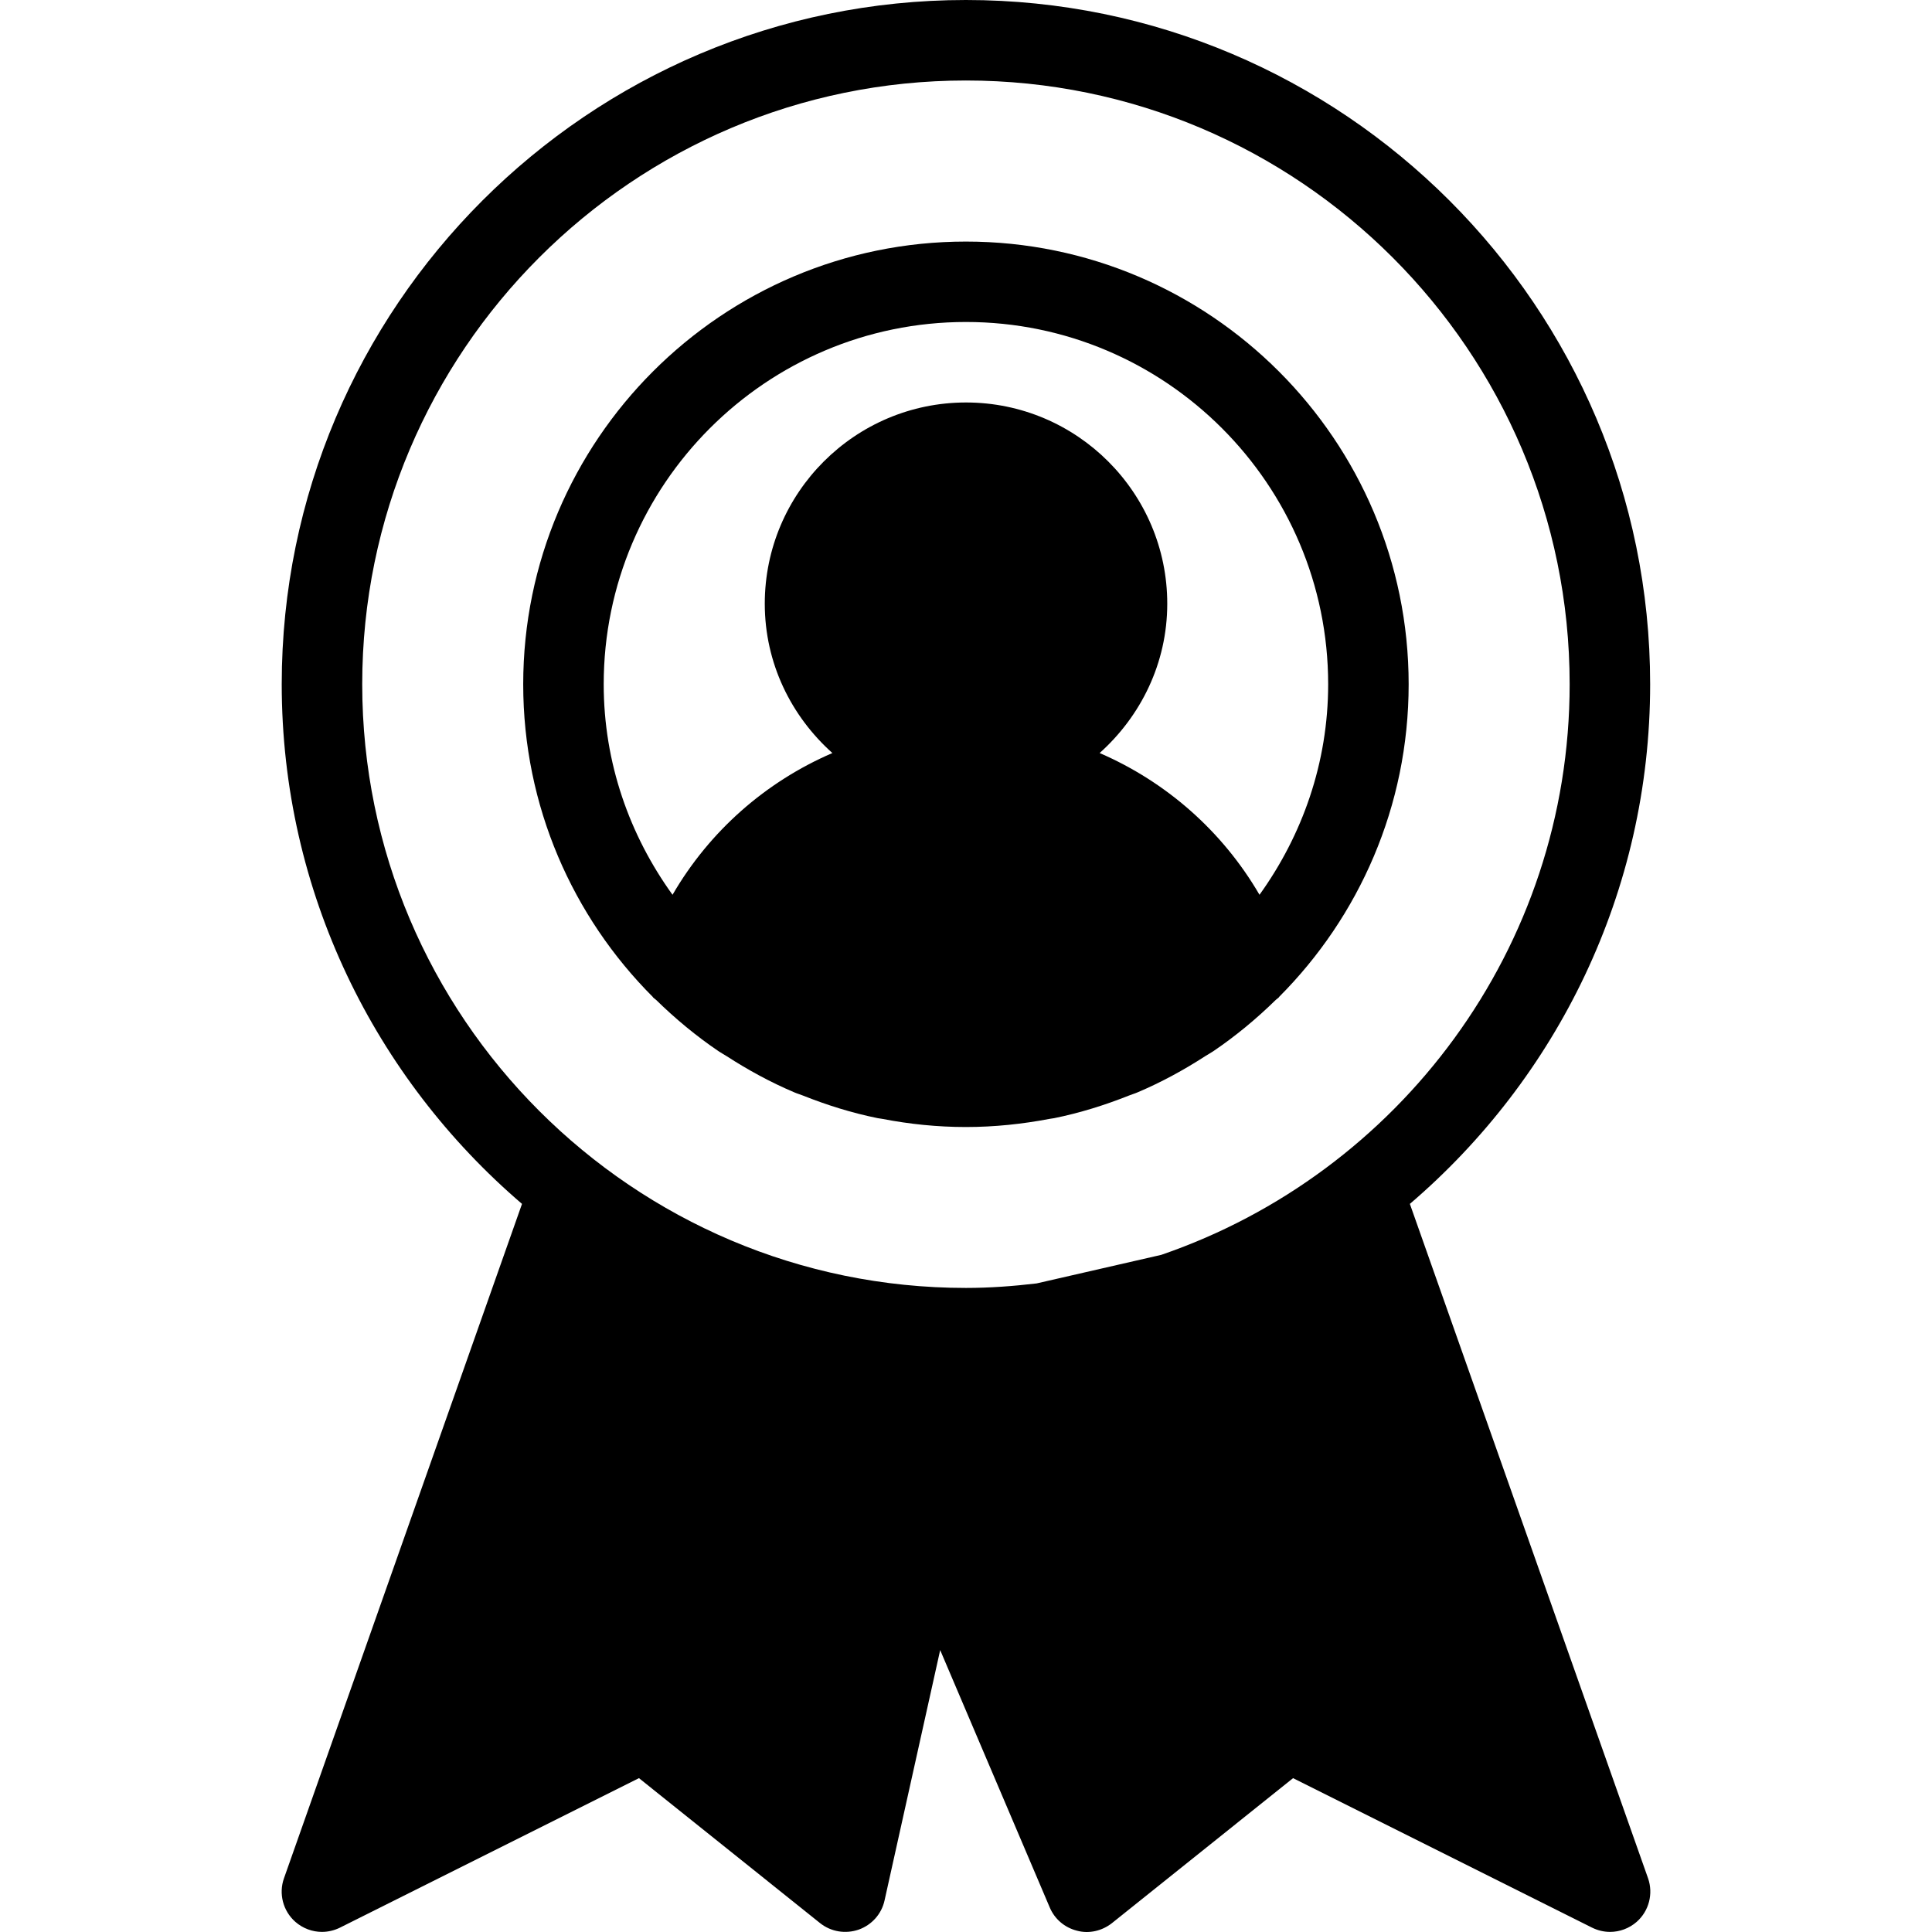
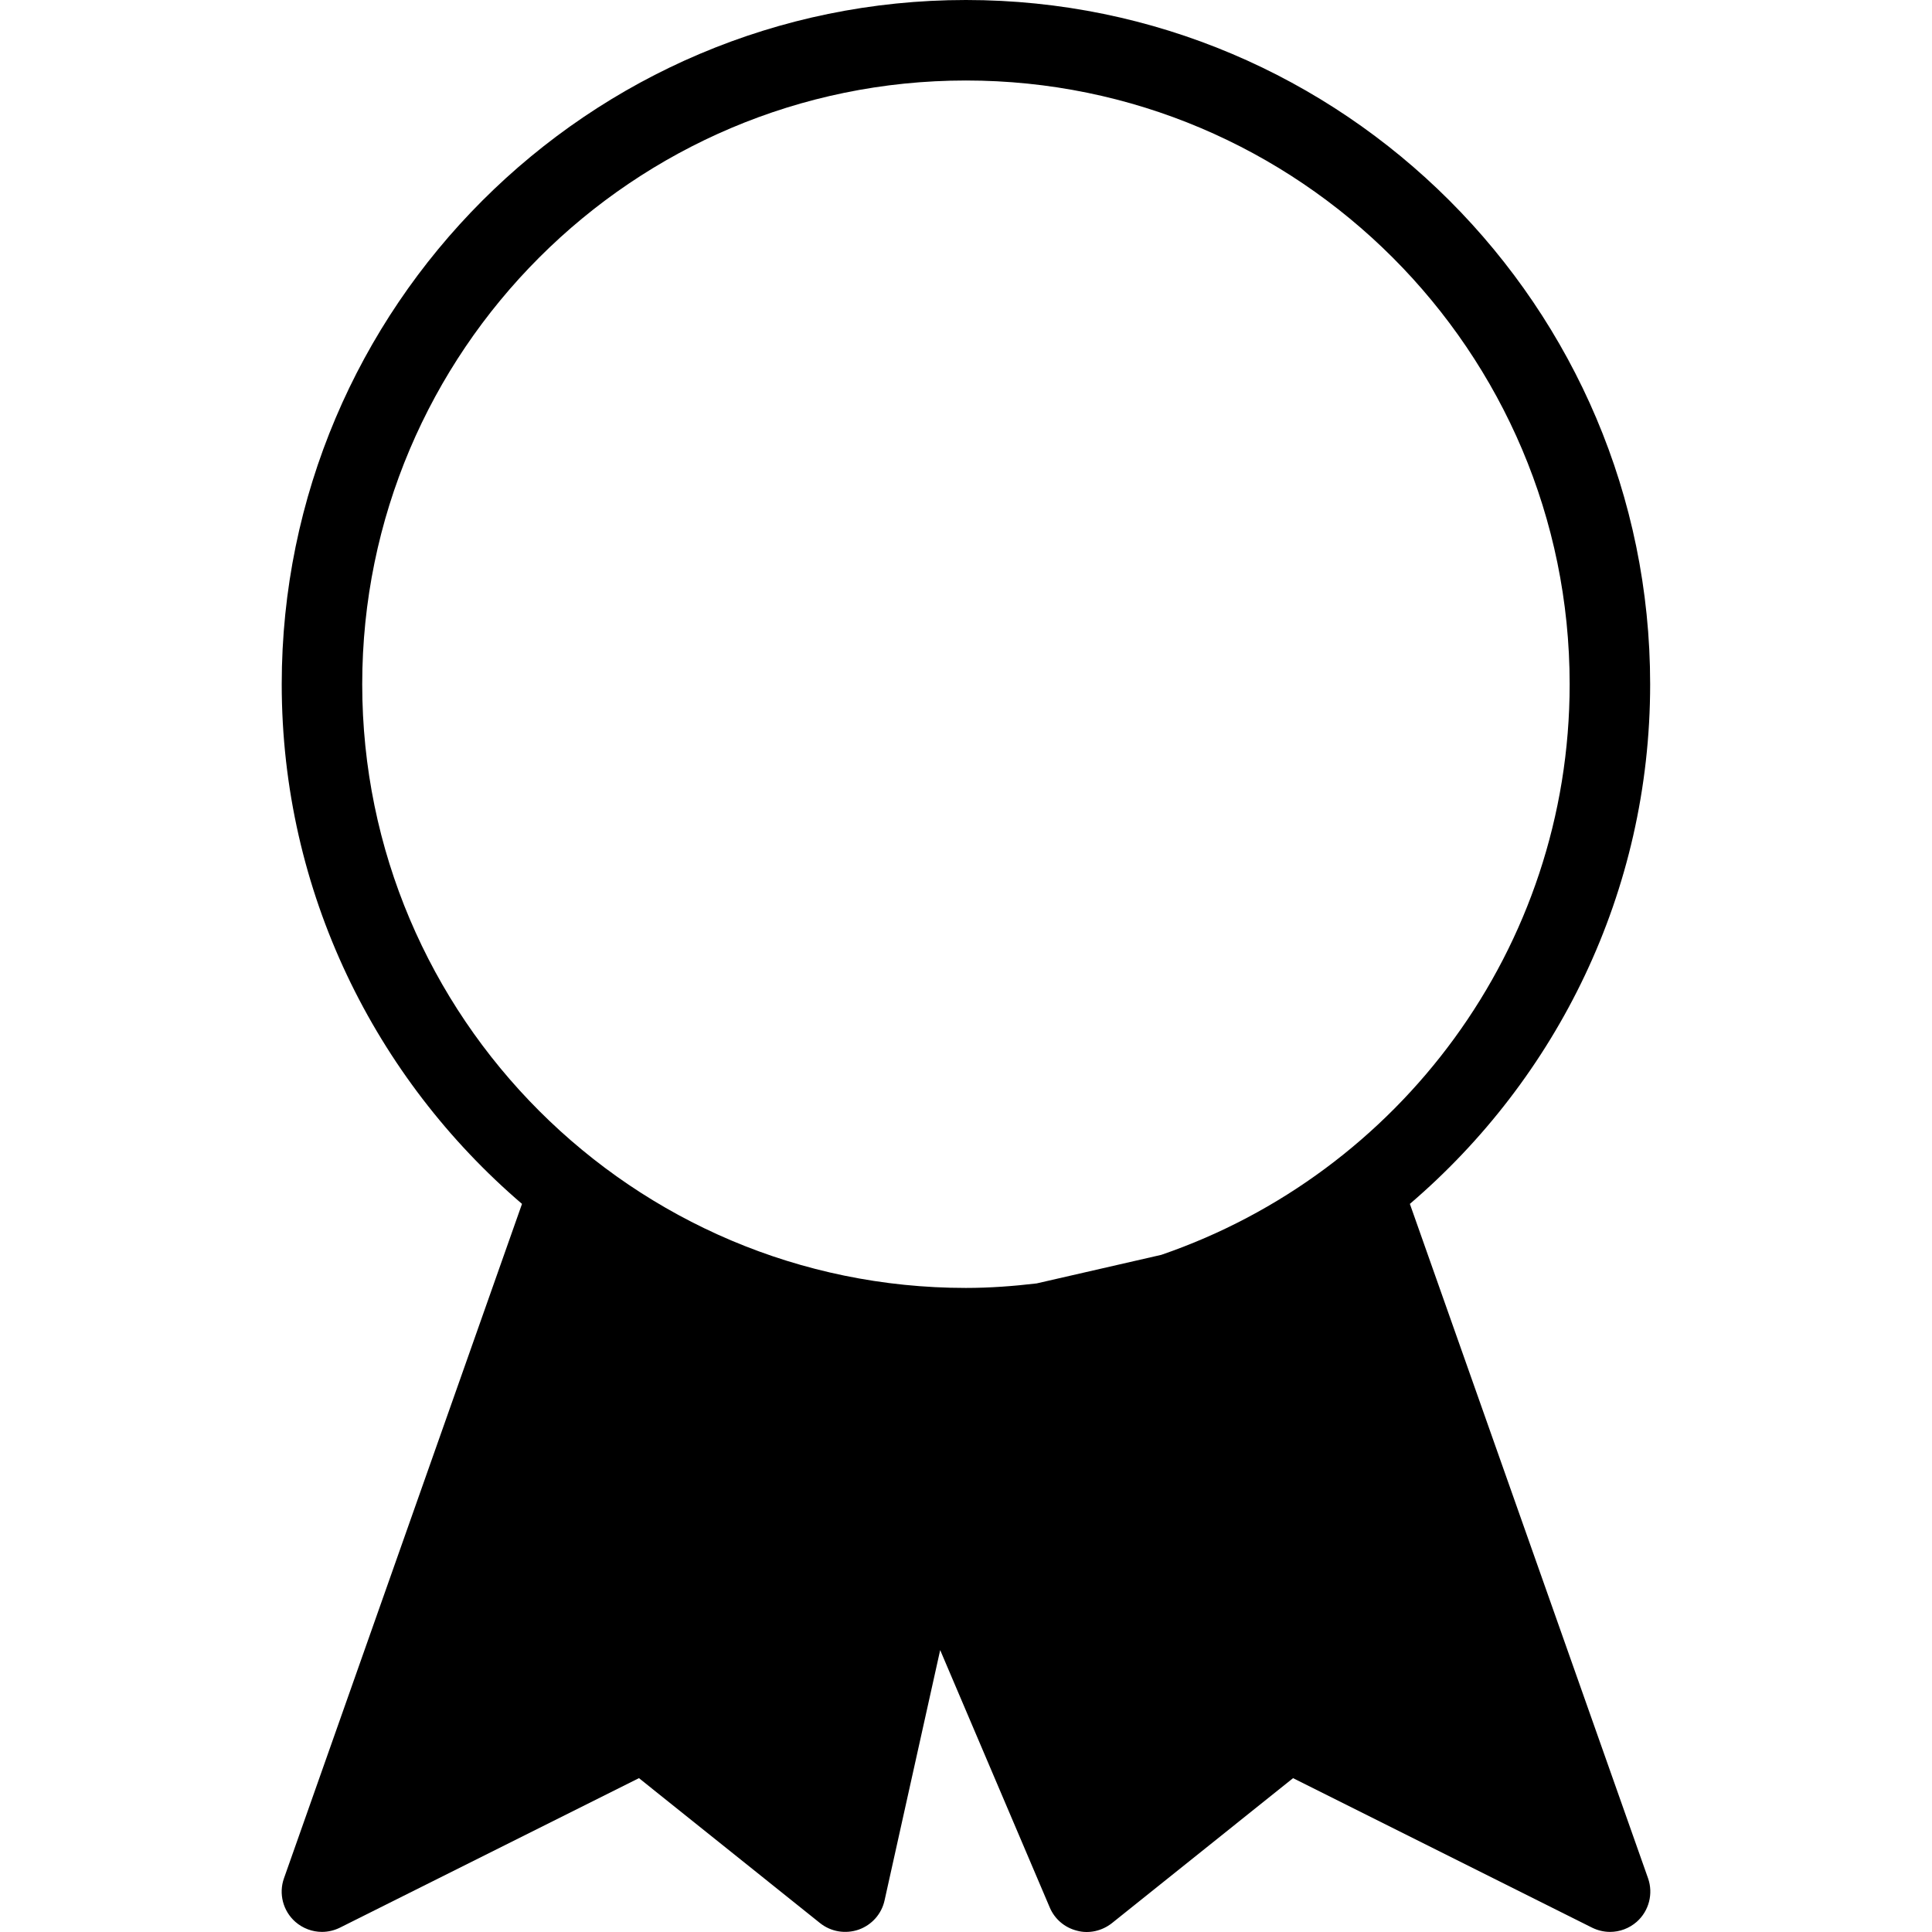
<svg xmlns="http://www.w3.org/2000/svg" fill="#000000" height="800px" width="800px" version="1.1" id="Layer_1" viewBox="0 0 512.028 512.028" xml:space="preserve">
  <g>
    <g>
      <g>
        <path d="M436.776,497.792l-63.125-178.731c38.912-33.28,63.68-82.624,63.68-137.728C437.331,81.344,355.987,0,255.997,0     S74.664,81.344,74.664,181.333c0,55.083,24.789,104.427,63.68,137.728L75.261,497.792c-1.451,4.075-0.256,8.661,3.008,11.541     c2.005,1.749,4.523,2.667,7.061,2.667c1.621,0,3.264-0.384,4.779-1.131l79.232-39.616l48,38.421     c2.901,2.304,6.72,2.923,10.219,1.728c3.477-1.237,6.08-4.139,6.869-7.744l14.741-66.347l29.035,68.203     c1.301,3.093,3.968,5.355,7.211,6.165c3.179,0.875,6.656,0.064,9.28-2.005l48-38.421l79.232,39.616     c1.515,0.747,3.136,1.131,4.779,1.131c2.539,0,5.056-0.917,7.061-2.667C437.032,506.453,438.205,501.867,436.776,497.792z      M307.773,332.565l-33.045,7.573c-6.144,0.725-12.373,1.195-18.731,1.195c-88.235,0-160-71.765-160-160s71.765-160,160-160     s160,71.765,160,160C415.997,251.435,370.643,310.997,307.773,332.565z" />
-         <path d="M255.997,64.021c-64.704,0-117.333,52.651-117.333,117.333c0,32.32,13.141,61.632,34.347,82.859     c0.043,0.021,0.043,0.107,0.085,0.149c0.235,0.235,0.512,0.384,0.768,0.619c5.12,5.013,10.645,9.6,16.597,13.632     c0.683,0.469,1.408,0.832,2.091,1.28c5.675,3.669,11.648,6.933,17.941,9.6c0.725,0.32,1.493,0.533,2.24,0.832     c6.379,2.539,13.013,4.629,19.883,6.016c0.405,0.085,0.832,0.107,1.237,0.192c7.168,1.387,14.571,2.155,22.144,2.155     c7.573,0,14.955-0.789,22.144-2.155c0.405-0.085,0.832-0.107,1.237-0.192c6.869-1.387,13.504-3.477,19.883-6.016     c0.747-0.299,1.515-0.512,2.24-0.832c6.293-2.667,12.267-5.931,17.941-9.6c0.683-0.448,1.408-0.811,2.091-1.28     c5.952-4.032,11.477-8.619,16.597-13.632c0.235-0.235,0.533-0.384,0.768-0.619c0.043-0.043,0.043-0.107,0.085-0.149     c21.205-21.248,34.347-50.56,34.347-82.859C373.331,116.672,320.701,64.021,255.997,64.021z M333.8,237.141     c-9.856-16.917-24.768-29.952-42.368-37.568c10.901-9.771,17.92-23.808,17.92-39.573c0-29.419-23.936-53.333-53.333-53.333     S202.685,130.581,202.685,160c0,15.765,6.997,29.803,17.92,39.573c-17.621,7.595-32.533,20.629-42.368,37.568     c-11.371-15.765-18.24-34.944-18.24-55.808c0-52.928,43.072-96,96-96c52.928,0,96,43.072,96,96     C351.997,202.197,345.128,221.376,333.8,237.141z" />
      </g>
    </g>
  </g>
</svg>